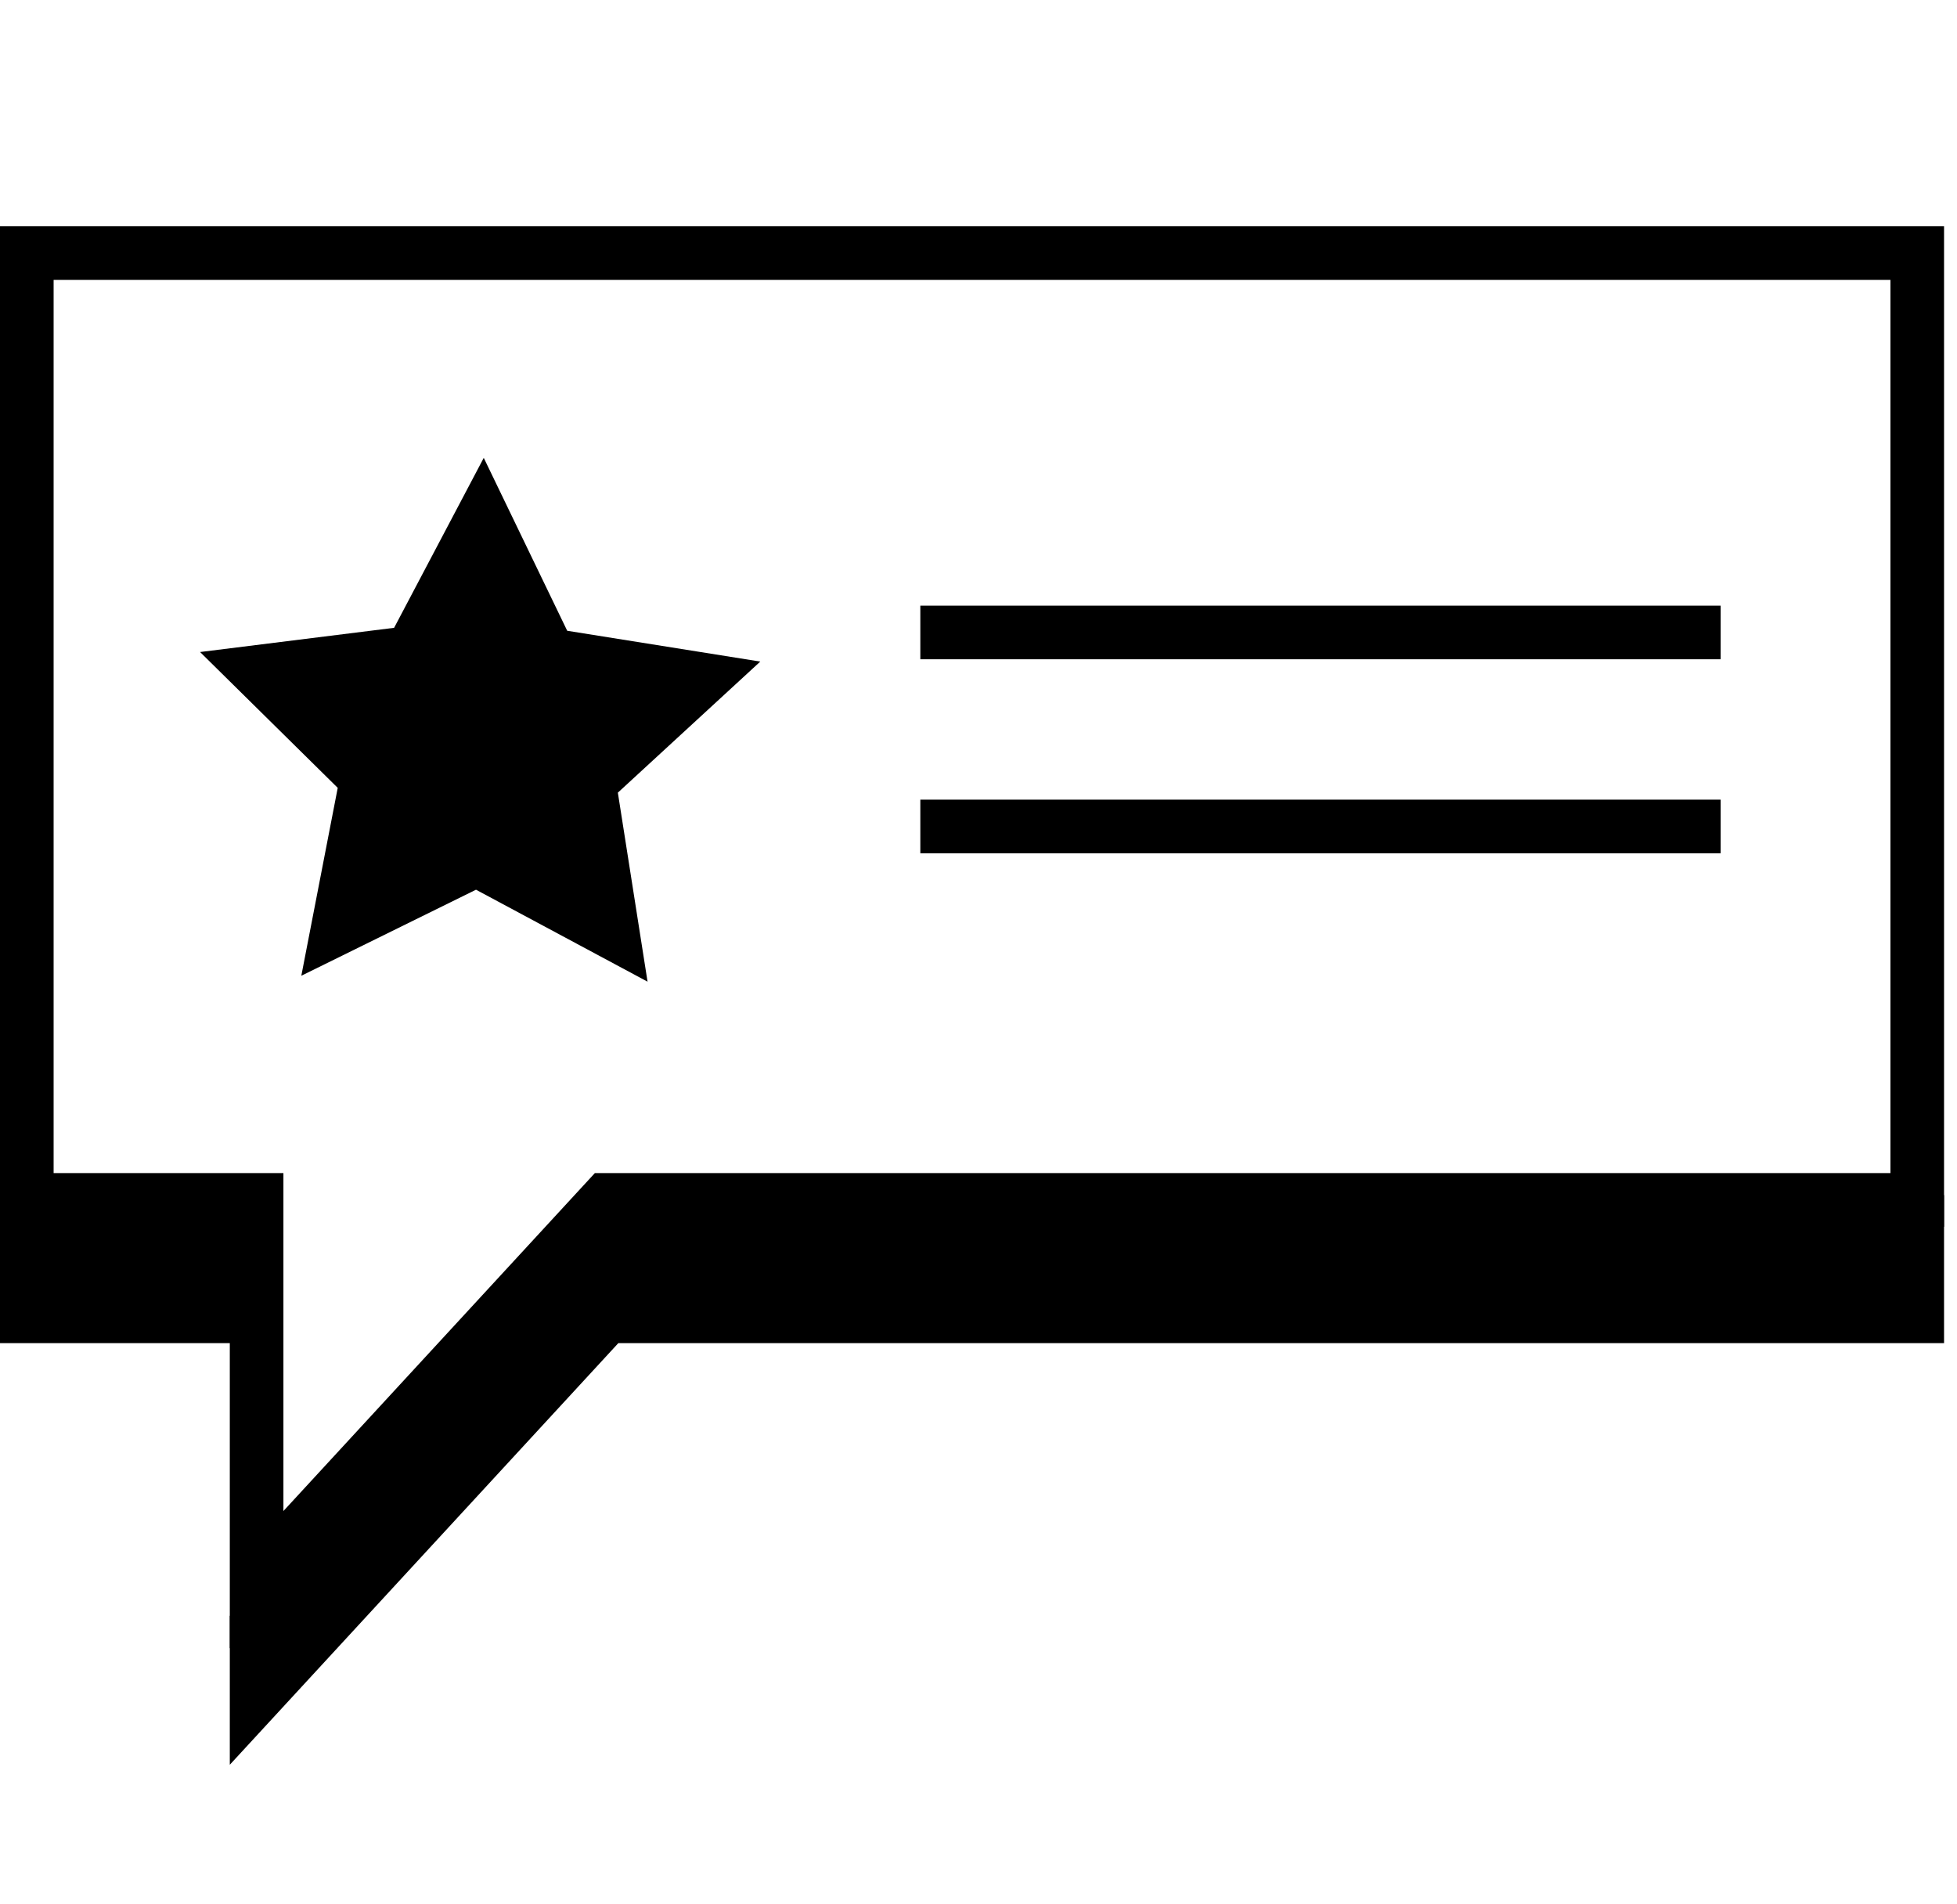
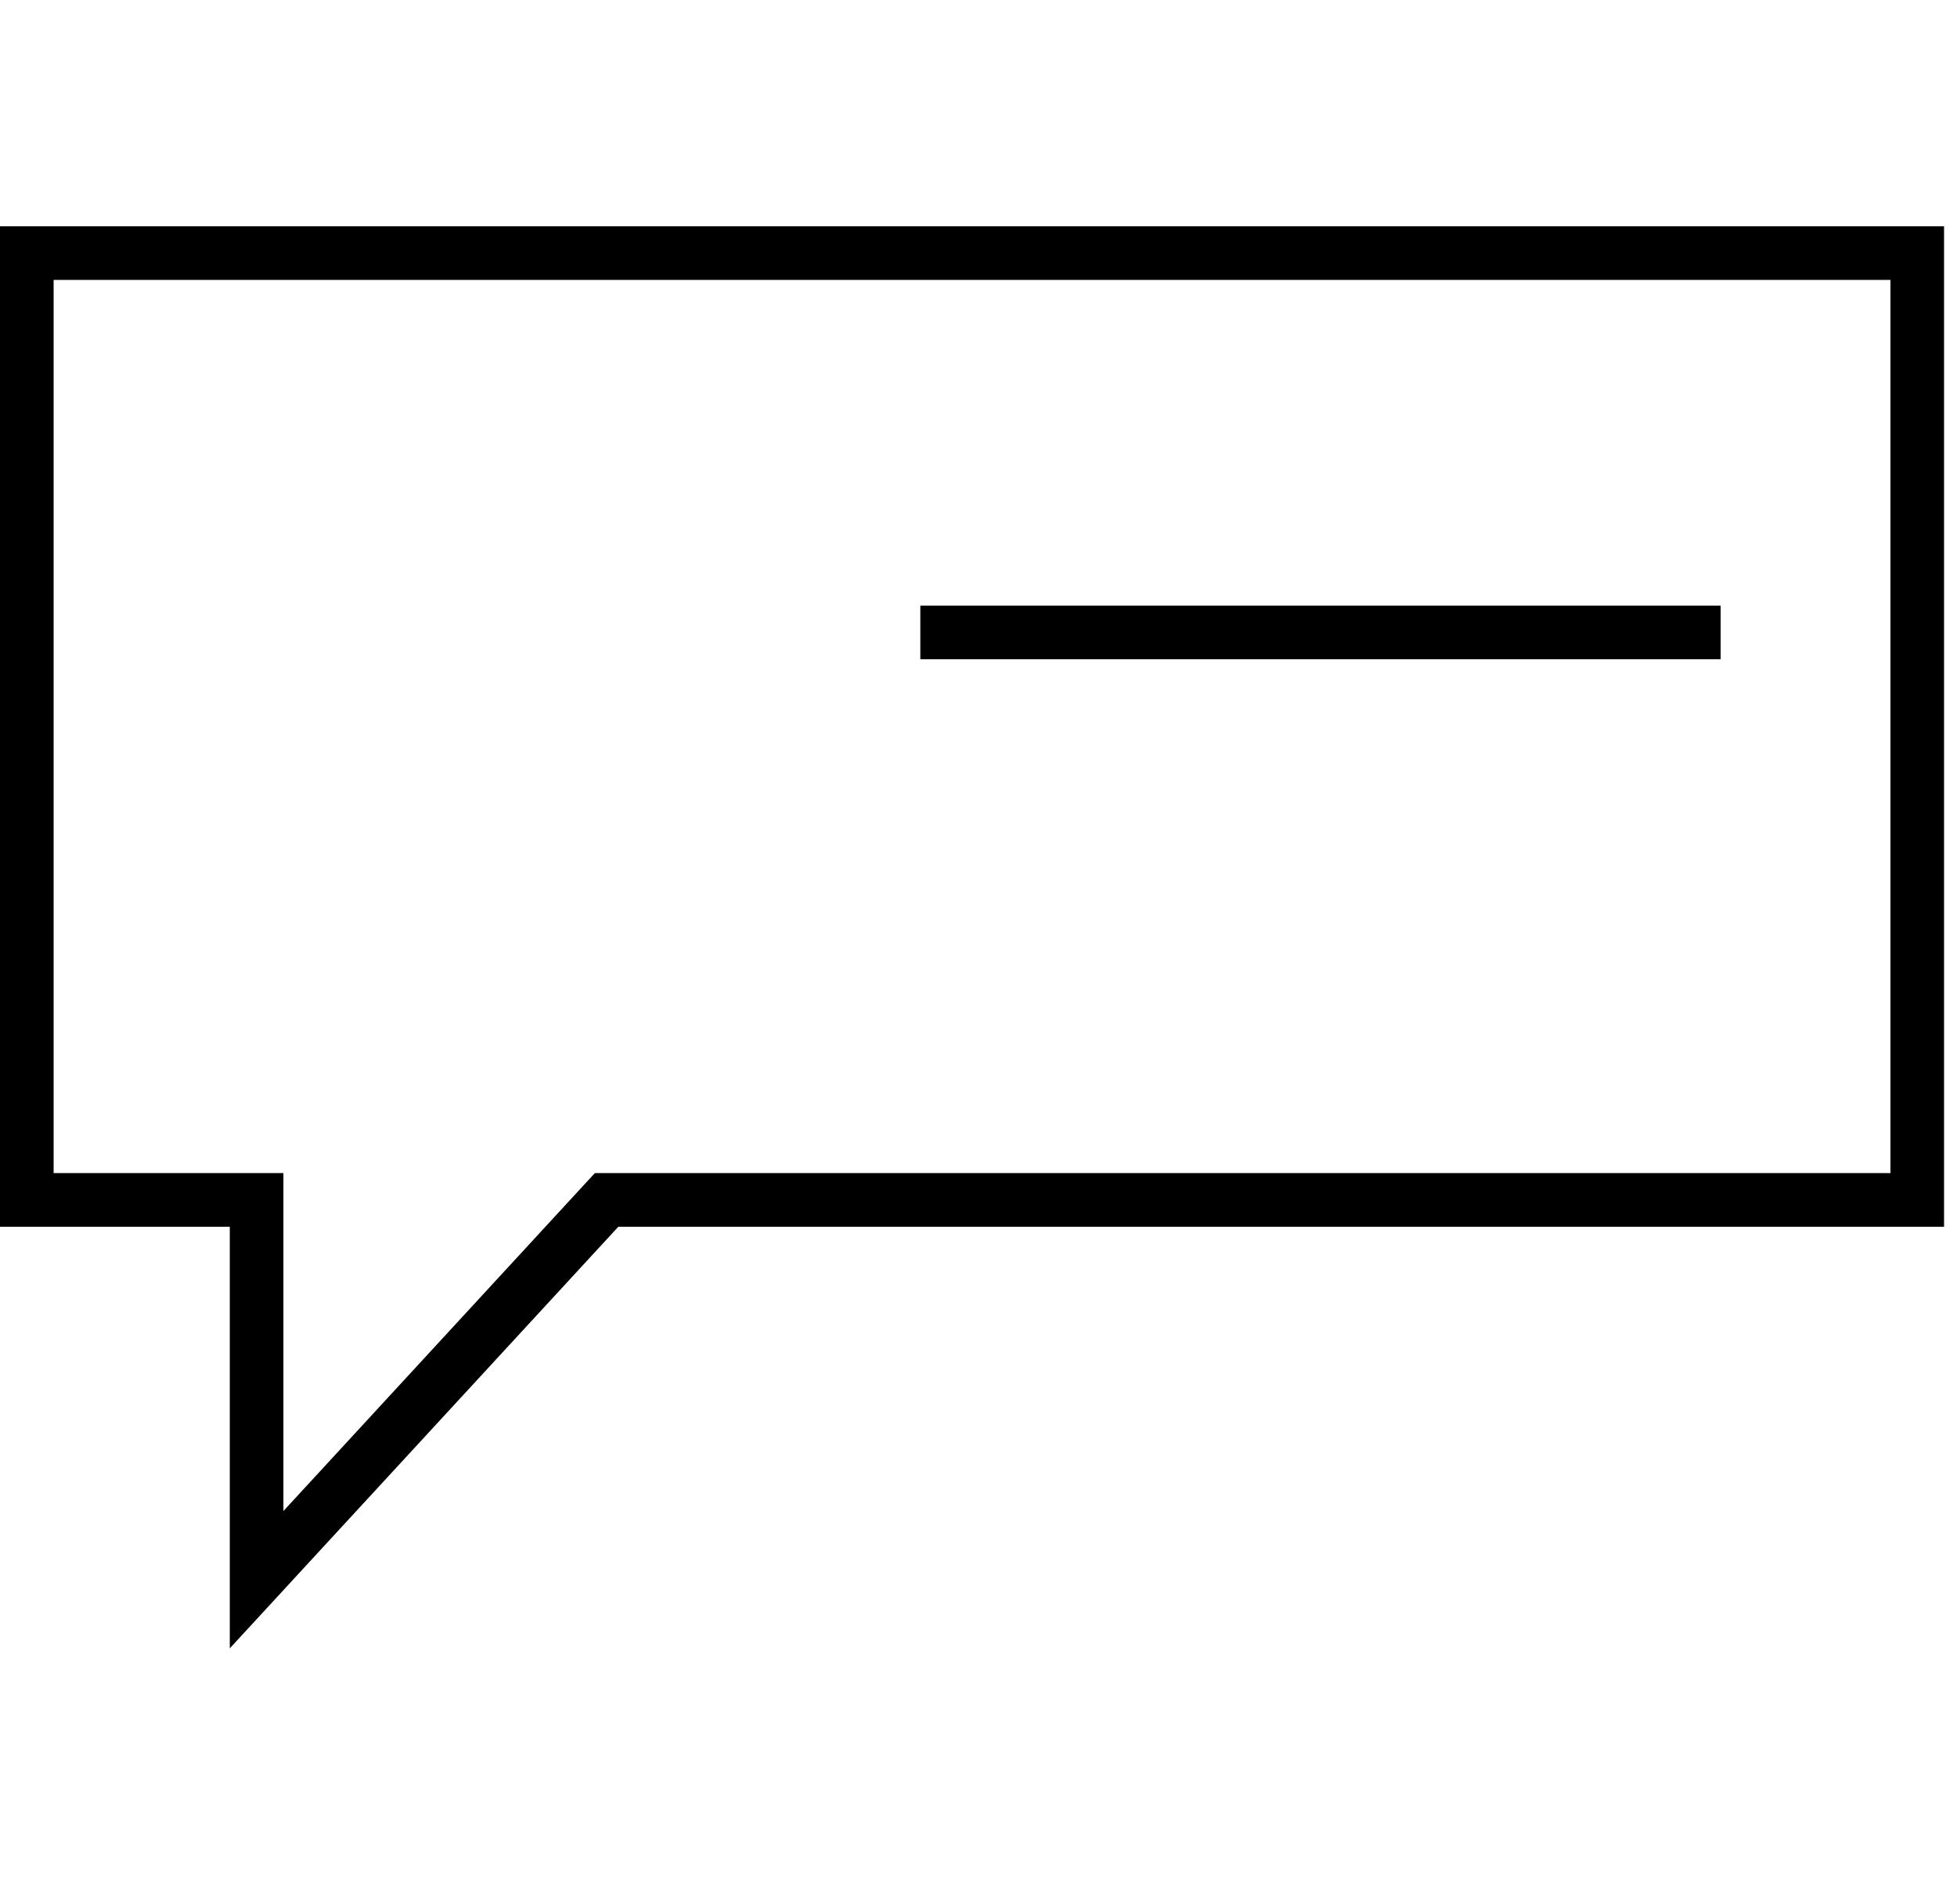
<svg xmlns="http://www.w3.org/2000/svg" width="73" height="71" viewBox="0 0 73 71" fill="none">
  <path d="M9.572 45.754V44.754H8.572H1V9.441H71.517V44.754H23.065H22.627L22.33 45.076L9.572 58.918V45.754Z" stroke="black" stroke-width="2" />
-   <path d="M8.702 45.574V49.095H8.572H1V45.574H8.702ZM9.572 63.26V60.661L10.437 59.724L23.503 45.574H71.517V49.095H23.065H22.627L22.33 49.417L9.572 63.26Z" fill="black" stroke="black" stroke-width="2" />
  <path d="M34.33 23.589H64.183" stroke="black" stroke-width="2" />
-   <path d="M34.33 30.825H64.183" stroke="black" stroke-width="2" />
-   <path fill-rule="evenodd" clip-rule="evenodd" d="M14.701 23.416L18.045 17.077L21.158 23.526L28.36 24.675L23.047 29.564L24.155 36.614L17.756 33.184L11.24 36.393L12.598 29.385L7.463 24.319L14.701 23.416Z" fill="black" />
</svg>